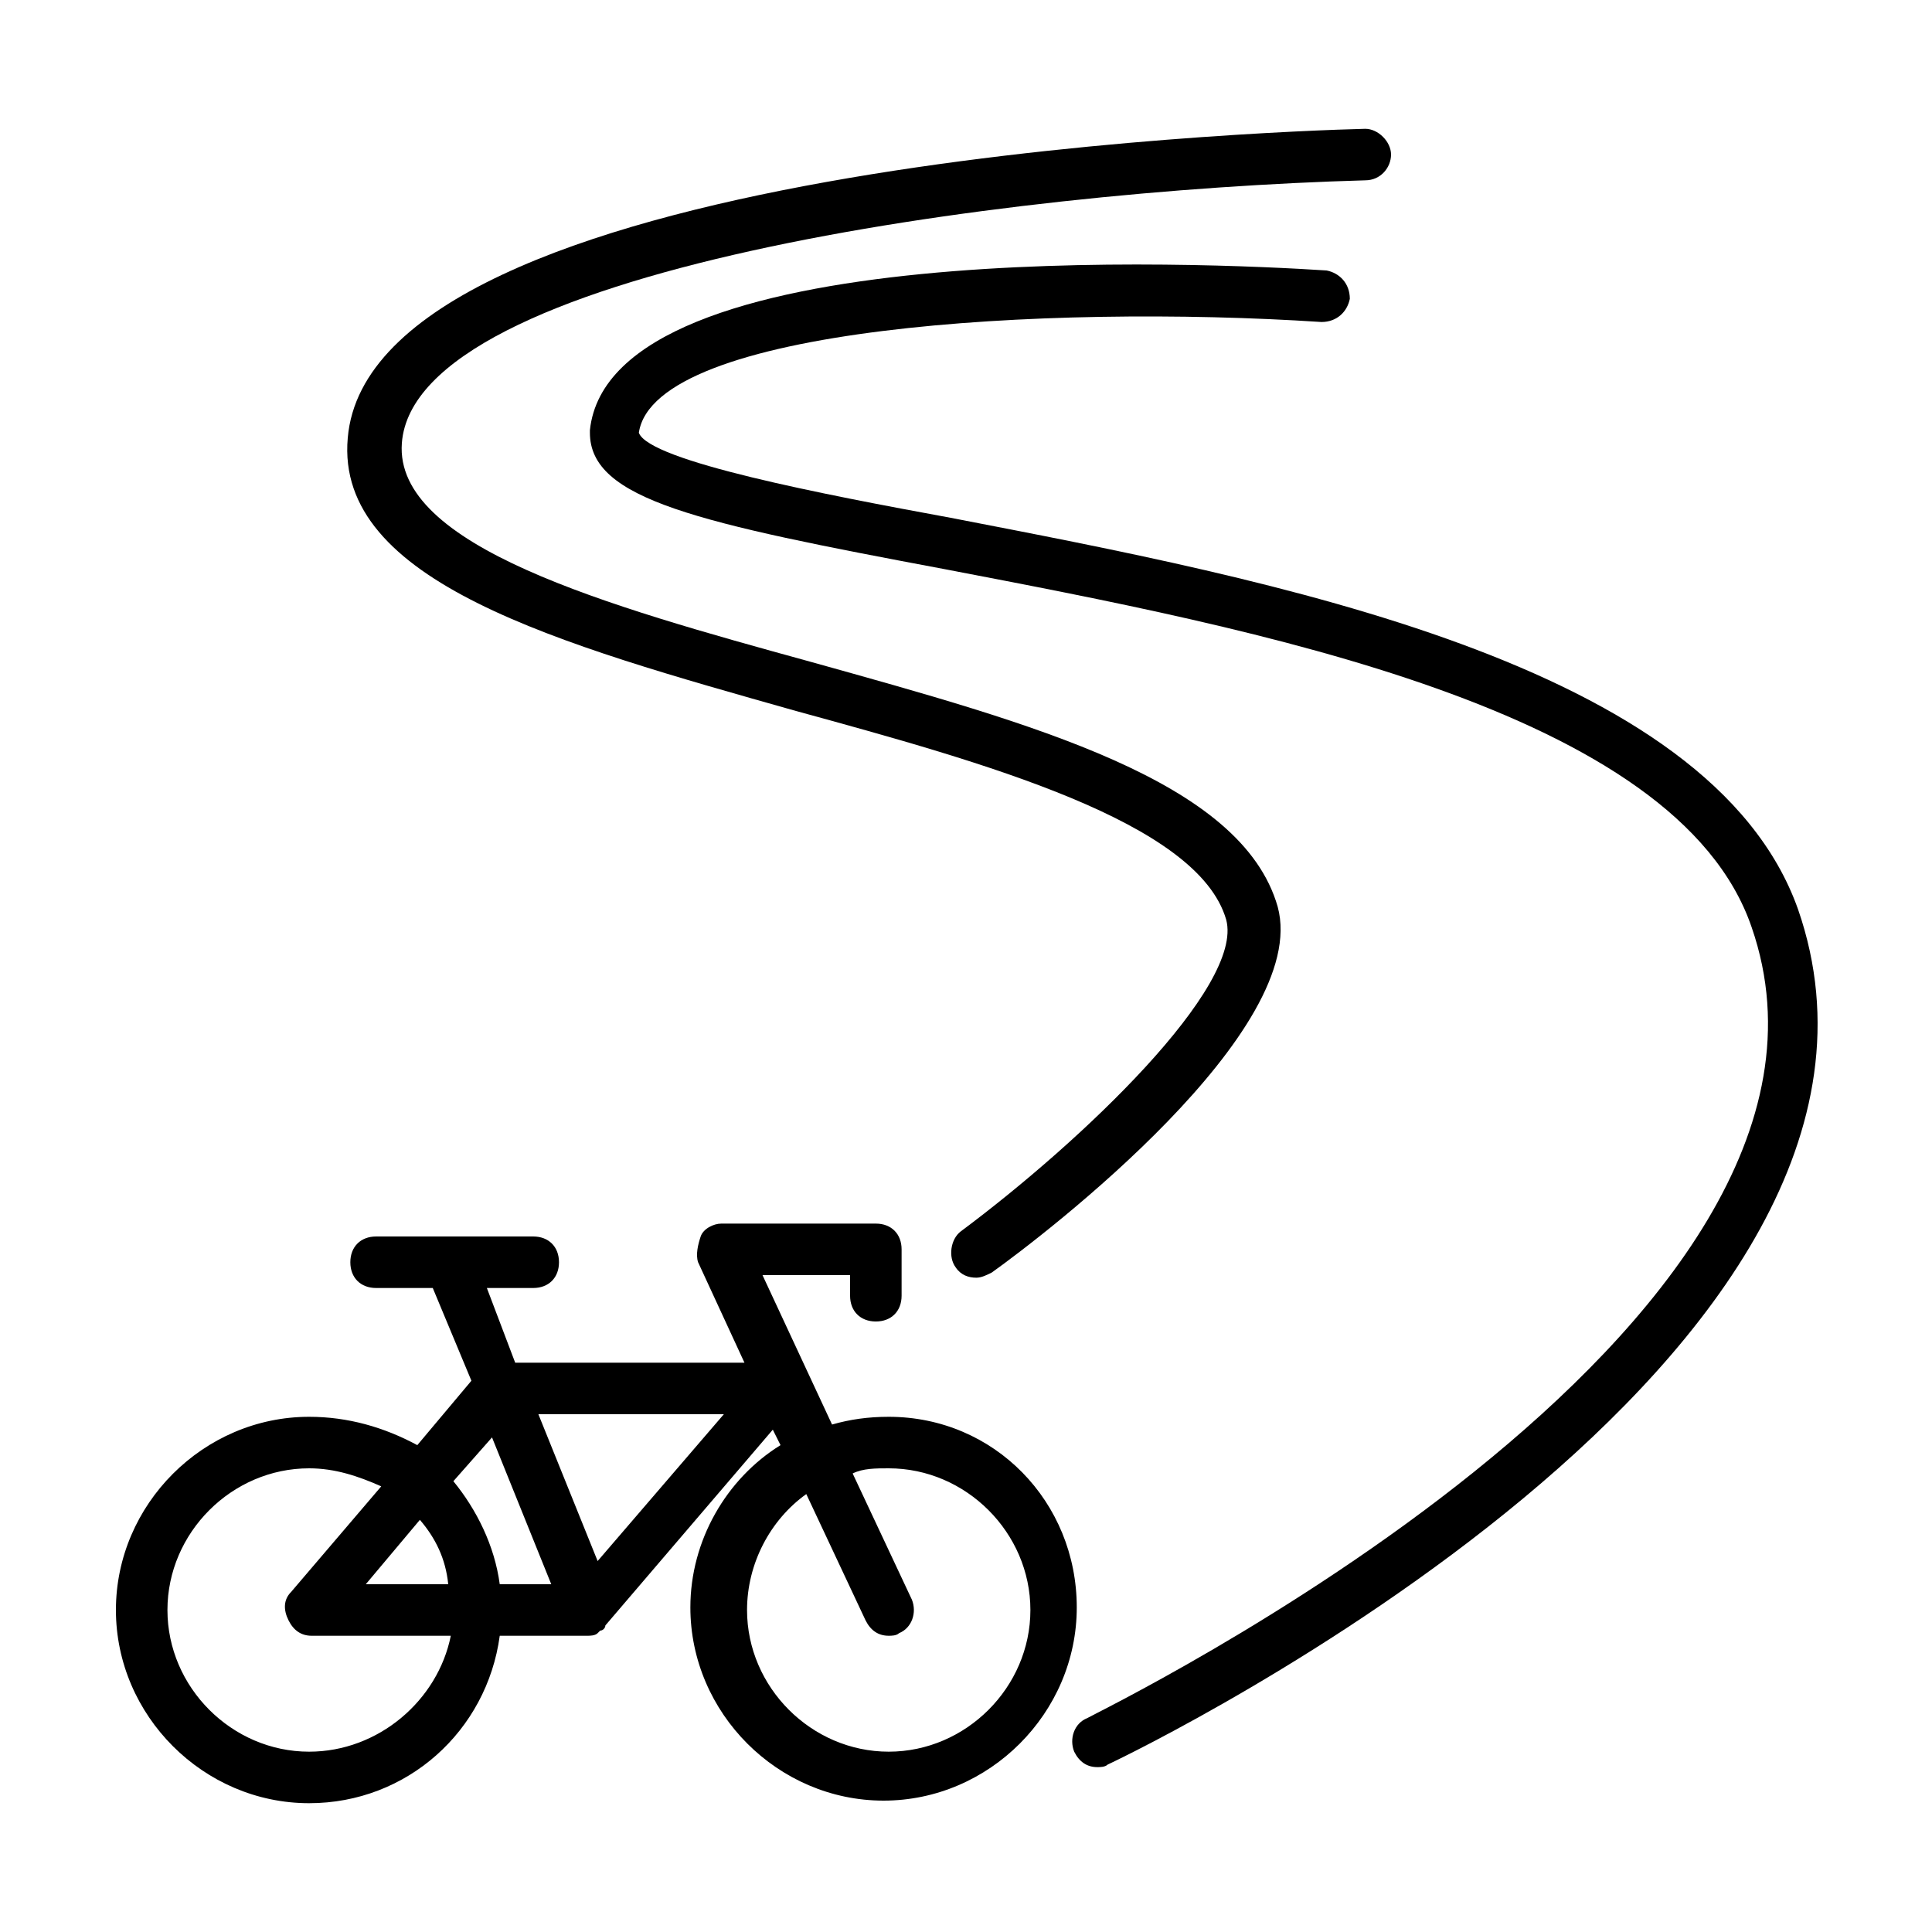
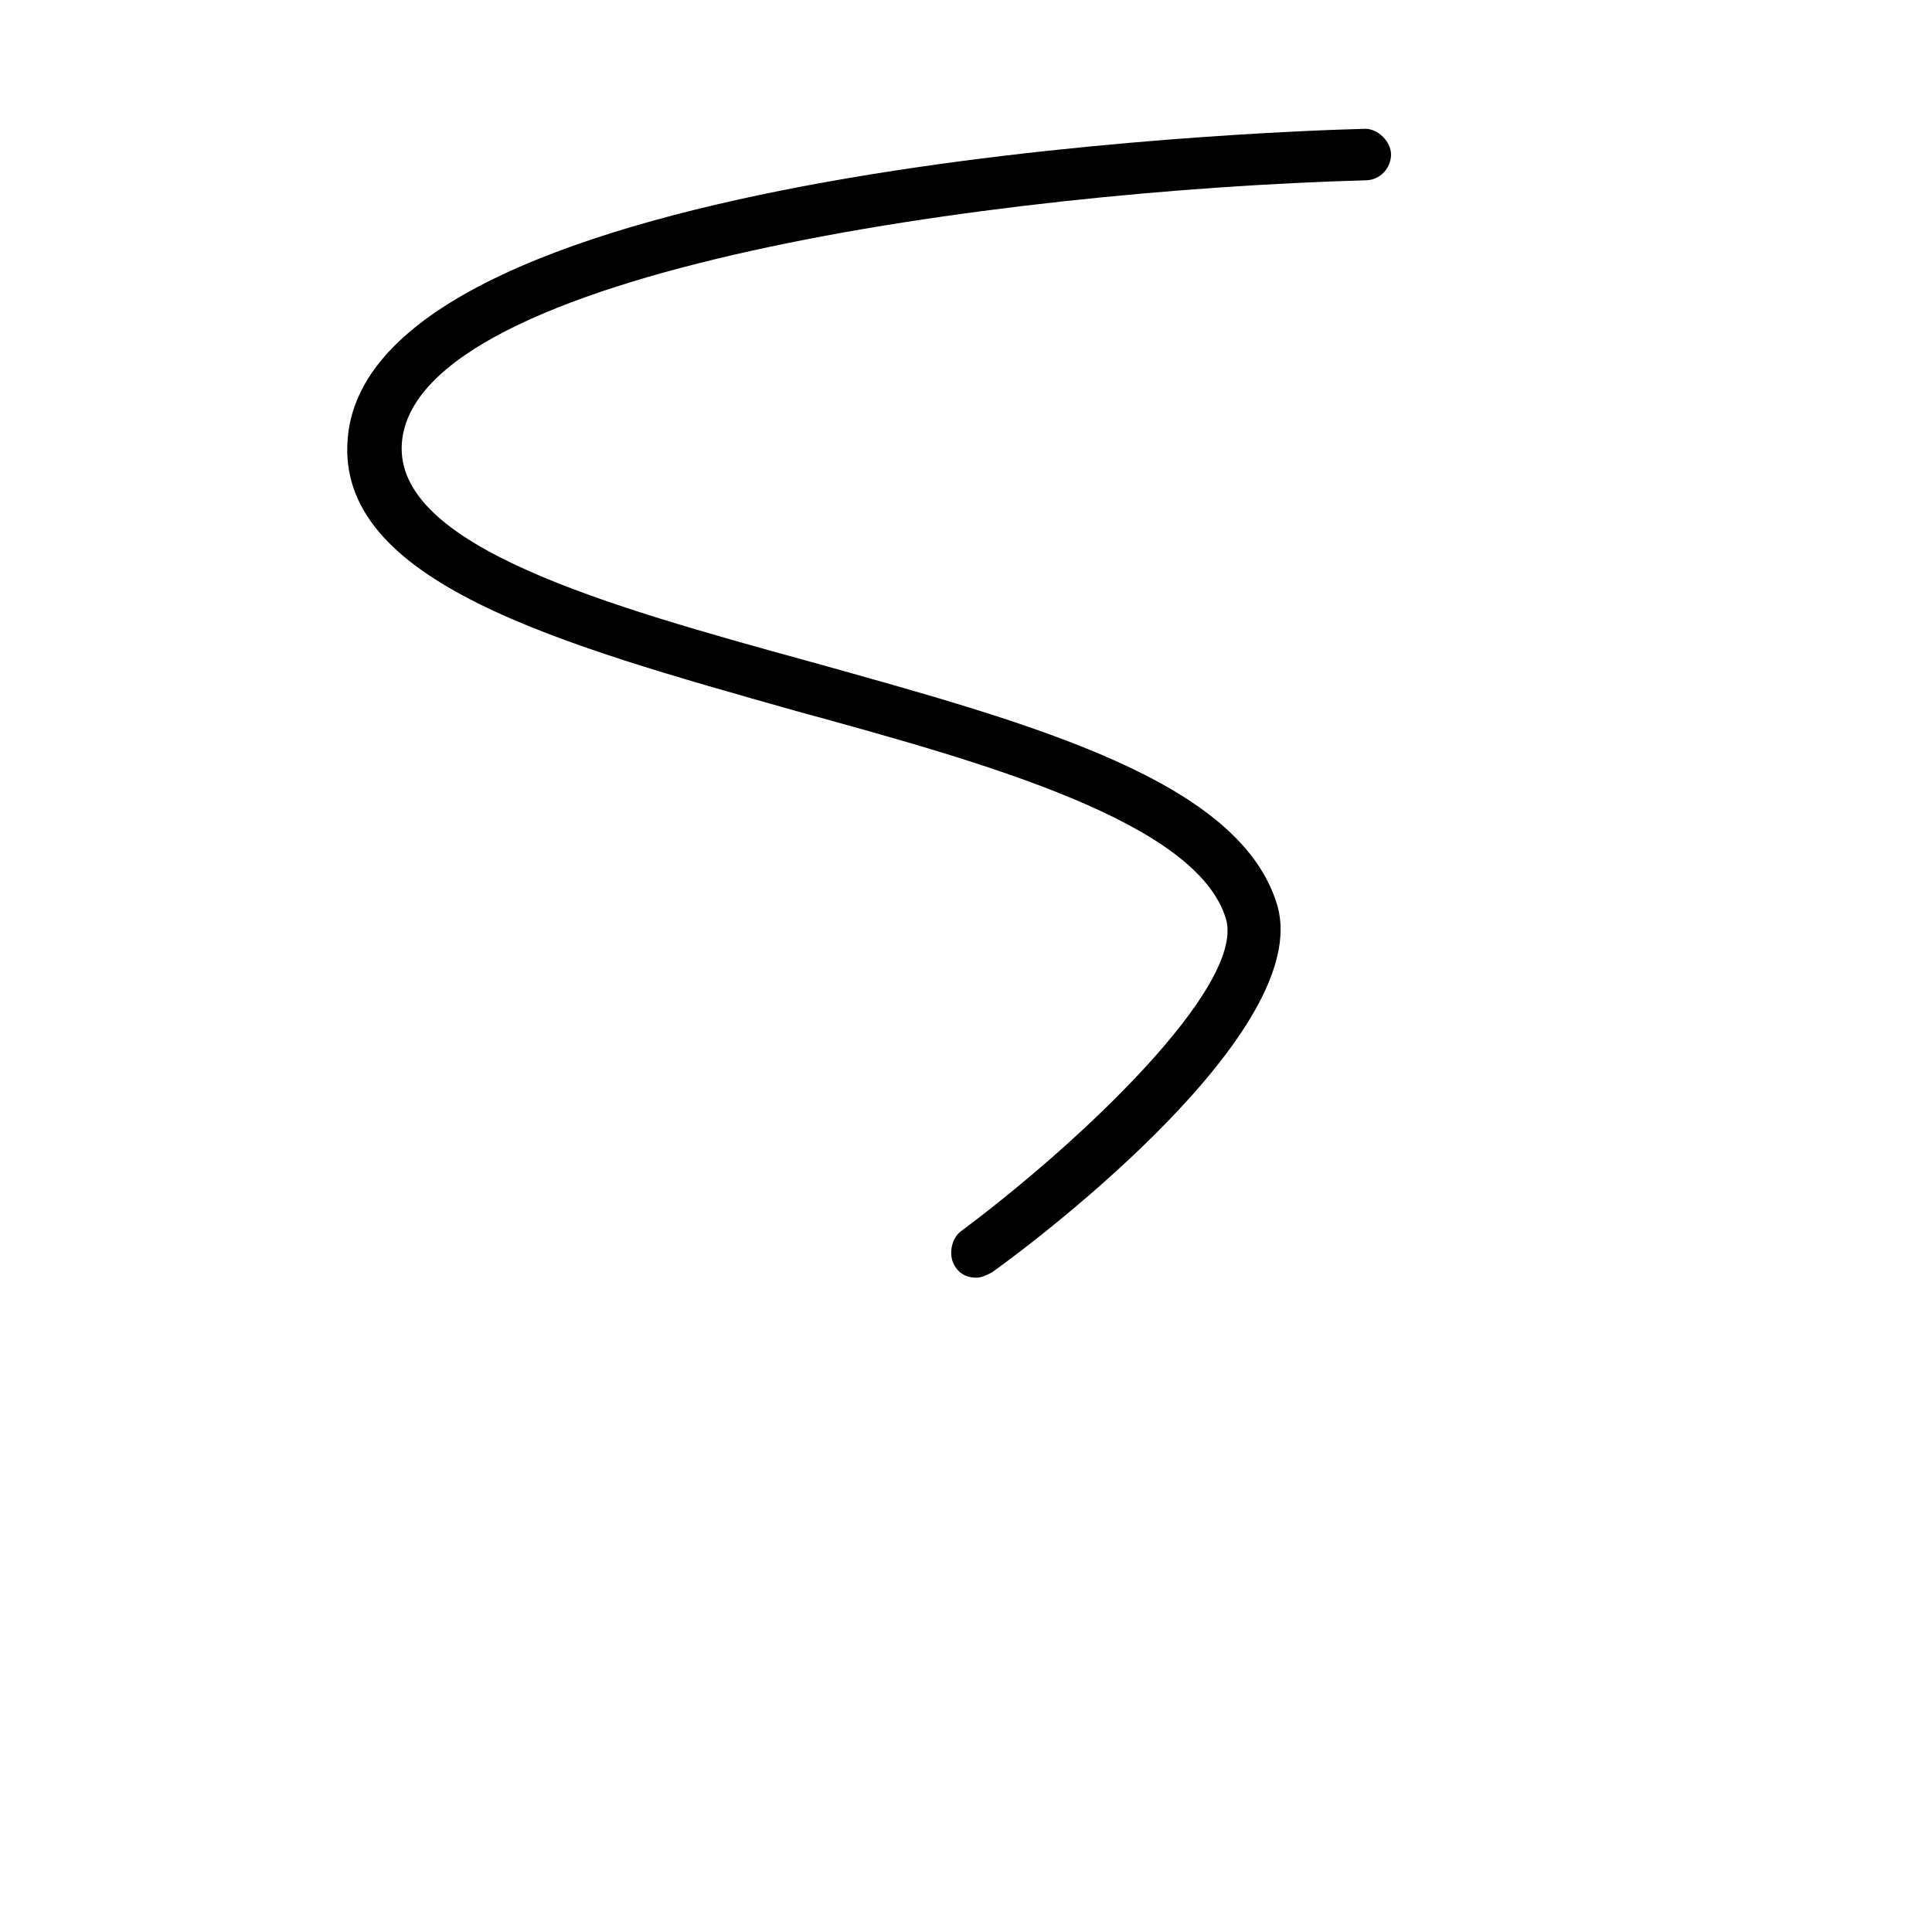
<svg xmlns="http://www.w3.org/2000/svg" id="Layer_1" enable-background="new 0 0 75 75" height="512" viewBox="0 0 75 75" width="512">
  <g>
-     <path d="m12 70c3.8 0 6.9-2.8 7.4-6.5h3.4c.1 0 .3 0 .4-.1s.1-.1.1-.1c.1 0 .2-.1.2-.2l6.5-7.6.3.6c-2.1 1.3-3.5 3.7-3.5 6.3 0 4.1 3.4 7.5 7.5 7.5s7.5-3.4 7.5-7.5-3.2-7.4-7.3-7.4c-.8 0-1.5.1-2.2.3l-2.7-5.8h3.4v.8c0 .6.4 1 1 1s1-.4 1-1v-1.8c0-.6-.4-1-1-1h-6c-.3 0-.7.2-.8.5s-.2.7-.1 1l1.8 3.9h-8.9l-1.1-2.9h1.8c.6 0 1-.4 1-1s-.4-1-1-1h-3.3-2.8c-.6 0-1 .4-1 1s.4 1 1 1h2.2l1.5 3.6-2.1 2.5c-1.3-.7-2.7-1.1-4.2-1.1-4.1 0-7.5 3.4-7.5 7.5s3.4 7.5 7.5 7.5zm22.5-13c3 0 5.5 2.5 5.5 5.5s-2.5 5.5-5.5 5.5-5.5-2.5-5.5-5.5c0-1.8.9-3.5 2.3-4.5l2.3 4.9c.2.4.5.6.9.6.1 0 .3 0 .4-.1.5-.2.7-.8.5-1.3l-2.3-4.9c.4-.2.9-.2 1.4-.2zm-18.2 2c.6.7 1 1.5 1.1 2.5h-3.2zm11.8-4.1-4.9 5.7-2.3-5.7zm-6.7 6.6h-2c-.2-1.5-.9-2.9-1.8-4l1.5-1.7zm-9.4-4.5c1 0 1.9.3 2.8.7l-3.5 4.1c-.3.3-.3.7-.1 1.1s.5.6.9.6h5.4c-.5 2.5-2.8 4.5-5.5 4.5-3 0-5.5-2.5-5.5-5.5s2.5-5.5 5.5-5.5z" />
    <path d="m53 7c.6 0 1-.5 1-1s-.5-1-1-1c-4 .1-38.6 1.4-39.5 12-.5 5.6 8.2 8 17.4 10.6 7.3 2 15.6 4.3 16.7 8.1.7 2.6-5.6 8.6-10.3 12.1-.4.3-.5 1-.2 1.4.2.3.5.4.8.4.2 0 .4-.1.6-.2 2.1-1.5 12.4-9.4 11.1-14.2-1.4-4.9-9.5-7.1-18.1-9.5-8-2.2-16.2-4.5-15.9-8.5.5-6.7 23.2-9.8 37.4-10.2z" />
-     <path d="m36.9 20.1c-4.9-.9-11.7-2.2-12.1-3.3.6-4.1 15.8-5 26.5-4.3.6 0 1-.4 1.1-.9 0-.6-.4-1-.9-1.1-4.6-.3-27.8-1.4-28.6 6.2v.1c0 2.6 4.2 3.5 13.8 5.3 12 2.3 28.4 5.4 31.3 13.9 5.4 15.6-25.5 30.5-25.8 30.7-.5.2-.7.8-.5 1.3.2.4.5.6.9.6.1 0 .3 0 .4-.1 1.3-.6 32.8-15.9 26.8-33.2-3.4-9.6-20.5-12.8-32.9-15.2z" />
  </g>
</svg>